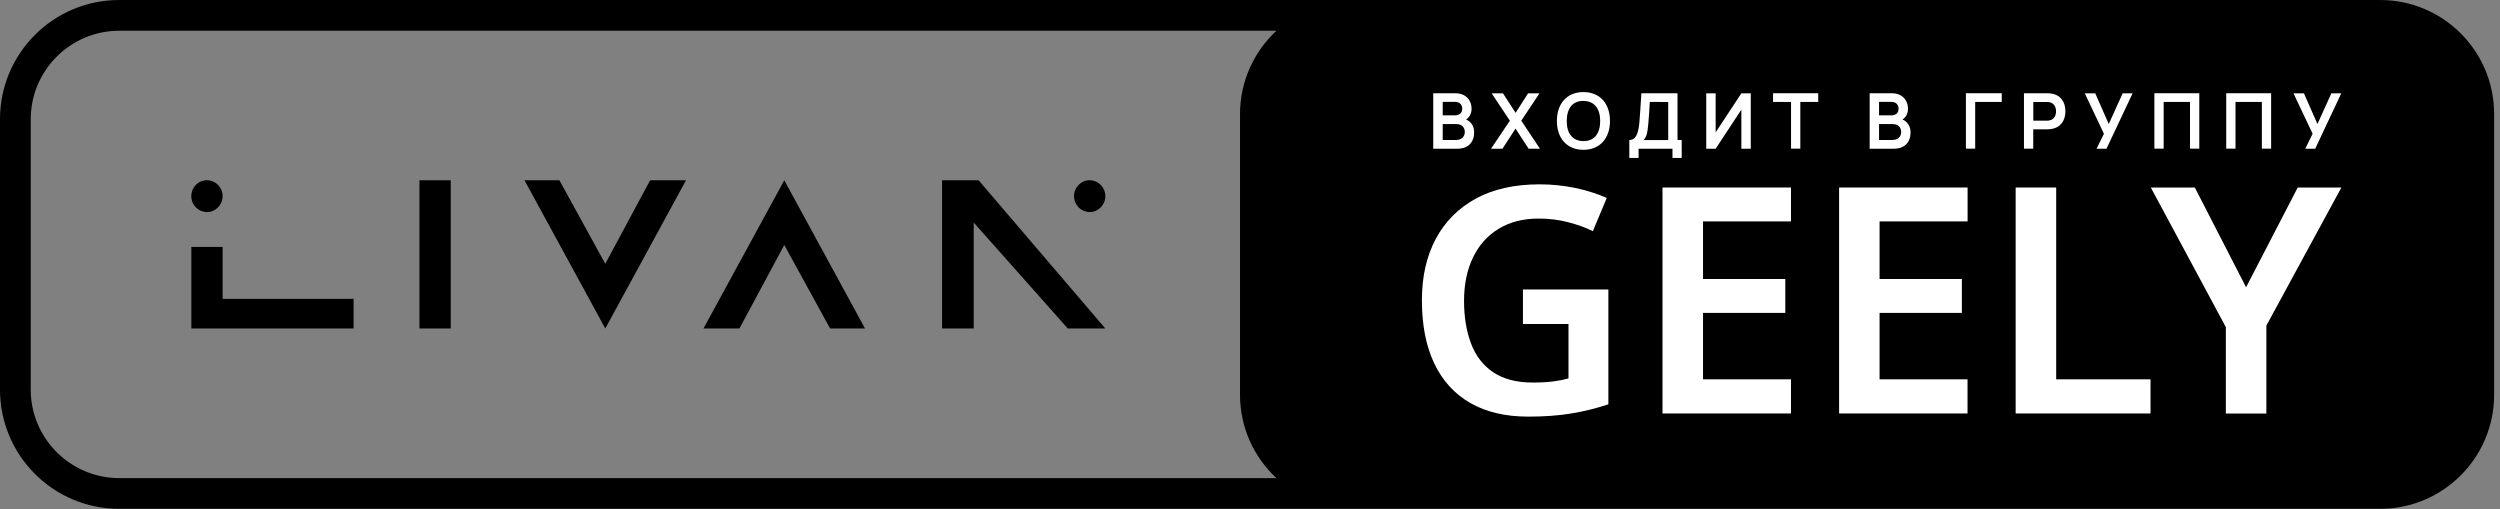
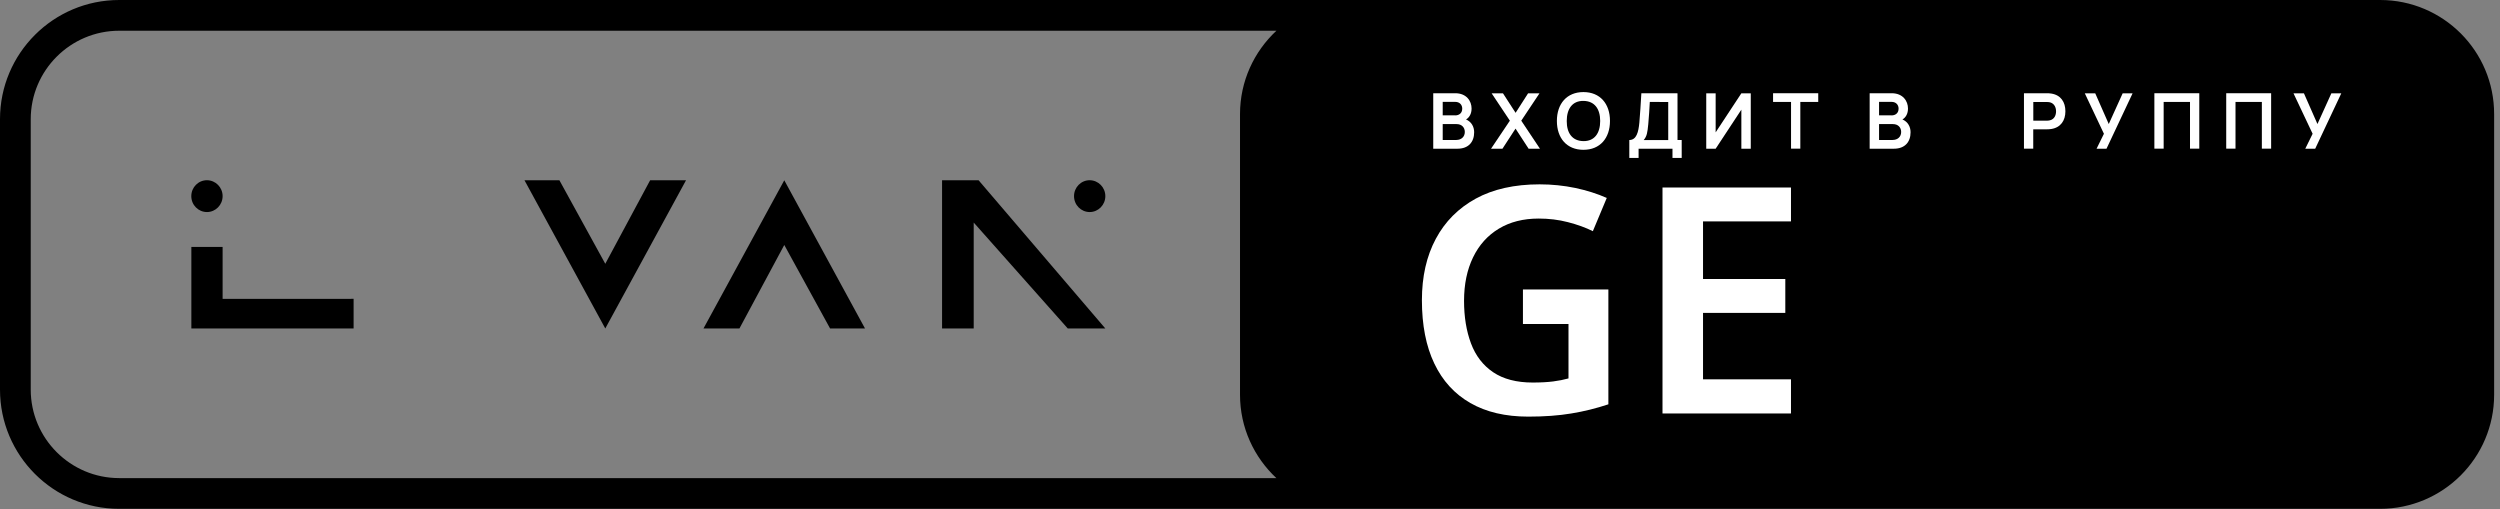
<svg xmlns="http://www.w3.org/2000/svg" width="388" height="79" viewBox="0 0 388 79" fill="none">
  <rect x="0" y="0" width="388" height="79" fill="#808080" stroke="none" />
  <path d="M369.39 0H366.39H210.15H18.5C8.29 0 0 8.28 0 18.5V60.47C0 70.68 8.28 78.97 18.5 78.97H210.15H366.38H369.38C379.16 78.97 387.09 71.04 387.09 61.26V17.72C387.1 7.93 379.17 0 369.39 0ZM18.5 74.2C10.93 74.2 4.77 68.04 4.77 60.47V18.5C4.77 10.93 10.93 4.77 18.5 4.77H198.1C194.63 8 192.45 12.6 192.45 17.72V61.26C192.45 66.38 194.63 70.97 198.1 74.21H18.5V74.2Z" fill="black" />
  <path d="M134.25 50.98L121.72 27.98L109.18 50.98H114.76L121.72 38.02L128.83 50.98H134.25Z" fill="black" />
  <path d="M81.4 27.98L93.94 50.98L106.47 27.98H100.9L93.94 40.94L86.82 27.98H81.4Z" fill="black" />
-   <path d="M69.95 27.98H65.1V50.98H69.95V27.98Z" fill="black" />
  <path d="M34.549 38.319H29.699V50.979H54.879V46.379L34.549 46.389V38.319Z" fill="black" />
  <path d="M151.879 27.98H151.119H146.209V50.98H151.119V34.539L165.719 50.98H166.649H171.549L151.879 27.98Z" fill="black" />
  <path d="M34.55 30.44C34.55 31.8 33.459 32.91 32.119 32.91C30.779 32.91 29.689 31.81 29.689 30.44C29.689 29.07 30.779 27.97 32.119 27.97C33.469 27.98 34.55 29.08 34.55 30.44Z" fill="black" />
  <path d="M171.549 30.44C171.549 31.8 170.459 32.91 169.119 32.91C167.779 32.91 166.689 31.81 166.689 30.44C166.689 29.07 167.779 27.97 169.119 27.97C170.459 27.98 171.549 29.08 171.549 30.44Z" fill="black" />
  <path d="M222.449 14.47H225.859C227.599 14.47 228.389 15.68 228.389 16.84C228.389 17.62 228.069 18.22 227.529 18.54C228.349 18.89 228.789 19.65 228.789 20.52C228.789 22.05 227.899 23.08 226.199 23.08H222.439V14.47H222.449ZM225.849 17.91C226.459 17.91 226.939 17.55 226.939 16.86C226.939 16.26 226.529 15.81 225.849 15.81H223.909V17.9H225.849V17.91ZM226.029 21.72C226.779 21.72 227.339 21.24 227.339 20.48C227.339 19.79 226.869 19.26 226.069 19.26H223.909V21.73H226.029V21.72Z" fill="white" />
  <path d="M234.33 18.73L231.5 14.48H233.26L235.22 17.511L237.16 14.48H238.93L236.1 18.73L239 23.081H237.24L235.21 19.96L233.18 23.081H231.41L234.33 18.73Z" fill="white" />
  <path d="M241.629 18.77C241.629 16.1 243.169 14.29 245.749 14.29C248.329 14.29 249.869 16.1 249.869 18.77C249.869 21.44 248.329 23.25 245.749 23.25C243.169 23.25 241.629 21.45 241.629 18.77ZM245.749 21.9C247.479 21.92 248.349 20.66 248.349 18.78C248.349 16.9 247.479 15.68 245.749 15.66C244.019 15.64 243.159 16.9 243.159 18.78C243.149 20.66 244.019 21.88 245.749 21.9Z" fill="white" />
  <path d="M254.429 19.03C254.559 17.56 254.629 16.25 254.739 14.47L260.349 14.48V21.73H260.999V24.51H259.569V23.08H254.309V24.51H252.869V21.73C253.979 21.73 254.289 20.52 254.429 19.03ZM258.909 21.73V15.83L256.049 15.82C255.969 17.07 255.939 17.98 255.809 19.3C255.679 20.58 255.609 21.13 255.099 21.74H258.909V21.73Z" fill="white" />
  <path d="M270.259 23.081V17.02L266.269 23.081H264.809V14.48H266.269V20.541L270.259 14.48H271.719V23.081H270.259Z" fill="white" />
  <path d="M277.96 15.82H275.18V14.47H282.19V15.82H279.41V23.07H277.97V15.82H277.96Z" fill="white" />
  <path d="M290.18 14.47H293.59C295.33 14.47 296.12 15.68 296.12 16.84C296.12 17.62 295.8 18.22 295.26 18.54C296.08 18.89 296.52 19.65 296.52 20.52C296.52 22.05 295.63 23.08 293.93 23.08H290.17V14.47H290.18ZM293.57 17.91C294.18 17.91 294.66 17.55 294.66 16.86C294.66 16.26 294.25 15.81 293.57 15.81H291.63V17.9H293.57V17.91ZM293.75 21.72C294.5 21.72 295.06 21.24 295.06 20.48C295.06 19.79 294.59 19.26 293.79 19.26H291.63V21.73H293.75V21.72Z" fill="white" />
-   <path d="M305.109 14.47H310.669V15.82H306.549V23.07H305.109V14.47Z" fill="white" />
  <path d="M314.119 14.47H317.669C317.839 14.47 318.139 14.48 318.359 14.52C319.849 14.75 320.549 15.85 320.549 17.27C320.549 18.69 319.839 19.79 318.359 20.02C318.139 20.06 317.829 20.07 317.669 20.07H315.559V23.07H314.119V14.47ZM317.619 18.73C317.779 18.73 317.999 18.72 318.159 18.67C318.879 18.49 319.099 17.83 319.099 17.28C319.099 16.73 318.869 16.07 318.159 15.88C317.989 15.84 317.779 15.83 317.619 15.83H315.569V18.73H317.619Z" fill="white" />
  <path d="M326.529 20.761L323.559 14.48H325.179L327.279 19.25L329.439 14.48H330.979L326.929 23.081H325.389L326.529 20.761Z" fill="white" />
  <path d="M334.359 14.47H341.329V23.07H339.889V15.82H335.799V23.07H334.359V14.47Z" fill="white" />
  <path d="M345.51 14.47H352.48V23.07H351.04V15.82H346.95V23.07H345.51V14.47Z" fill="white" />
  <path d="M358.919 20.761L355.949 14.48H357.569L359.669 19.25L361.829 14.48H363.369L359.319 23.081H357.779L358.919 20.761Z" fill="white" />
  <path d="M236.36 44.92H249.62V62.75C247.75 63.37 245.84 63.85 243.87 64.17C241.91 64.5 239.68 64.66 237.19 64.66C233.65 64.66 230.66 63.96 228.2 62.55C225.74 61.14 223.88 59.1 222.6 56.41C221.32 53.73 220.68 50.45 220.68 46.59C220.68 42.92 221.4 39.75 222.84 37.06C224.28 34.37 226.35 32.3 229.05 30.82C231.75 29.35 235.05 28.61 238.95 28.61C240.85 28.61 242.69 28.8 244.48 29.17C246.26 29.55 247.89 30.06 249.37 30.72L247.21 35.88C246.1 35.32 244.81 34.86 243.35 34.48C241.89 34.1 240.38 33.92 238.81 33.92C236.42 33.92 234.36 34.44 232.62 35.49C230.88 36.54 229.55 38.02 228.62 39.94C227.69 41.86 227.22 44.11 227.22 46.69C227.22 49.18 227.58 51.38 228.3 53.3C229.02 55.22 230.17 56.71 231.74 57.77C233.31 58.83 235.36 59.37 237.88 59.37C239.12 59.37 240.18 59.31 241.05 59.2C241.92 59.09 242.71 58.93 243.43 58.73V50.28H236.36V44.92Z" fill="white" />
  <path d="M277.96 64.171H258.02V29.101H277.96V34.361H264.31V43.301H277.08V48.561H264.31V58.871H277.96V64.171Z" fill="white" />
-   <path d="M305.37 64.171H285.43V29.101H305.37V34.361H291.71V43.301H304.48V48.561H291.71V58.871H305.36V64.171H305.37Z" fill="white" />
-   <path d="M312.83 64.171V29.101H319.12V58.871H333.76V64.171H312.83Z" fill="white" />
-   <path d="M348.591 44.58L356.601 29.11H363.381L351.741 50.53V64.18H345.451V50.77L333.811 29.11H340.641L348.591 44.58Z" fill="white" />
</svg>